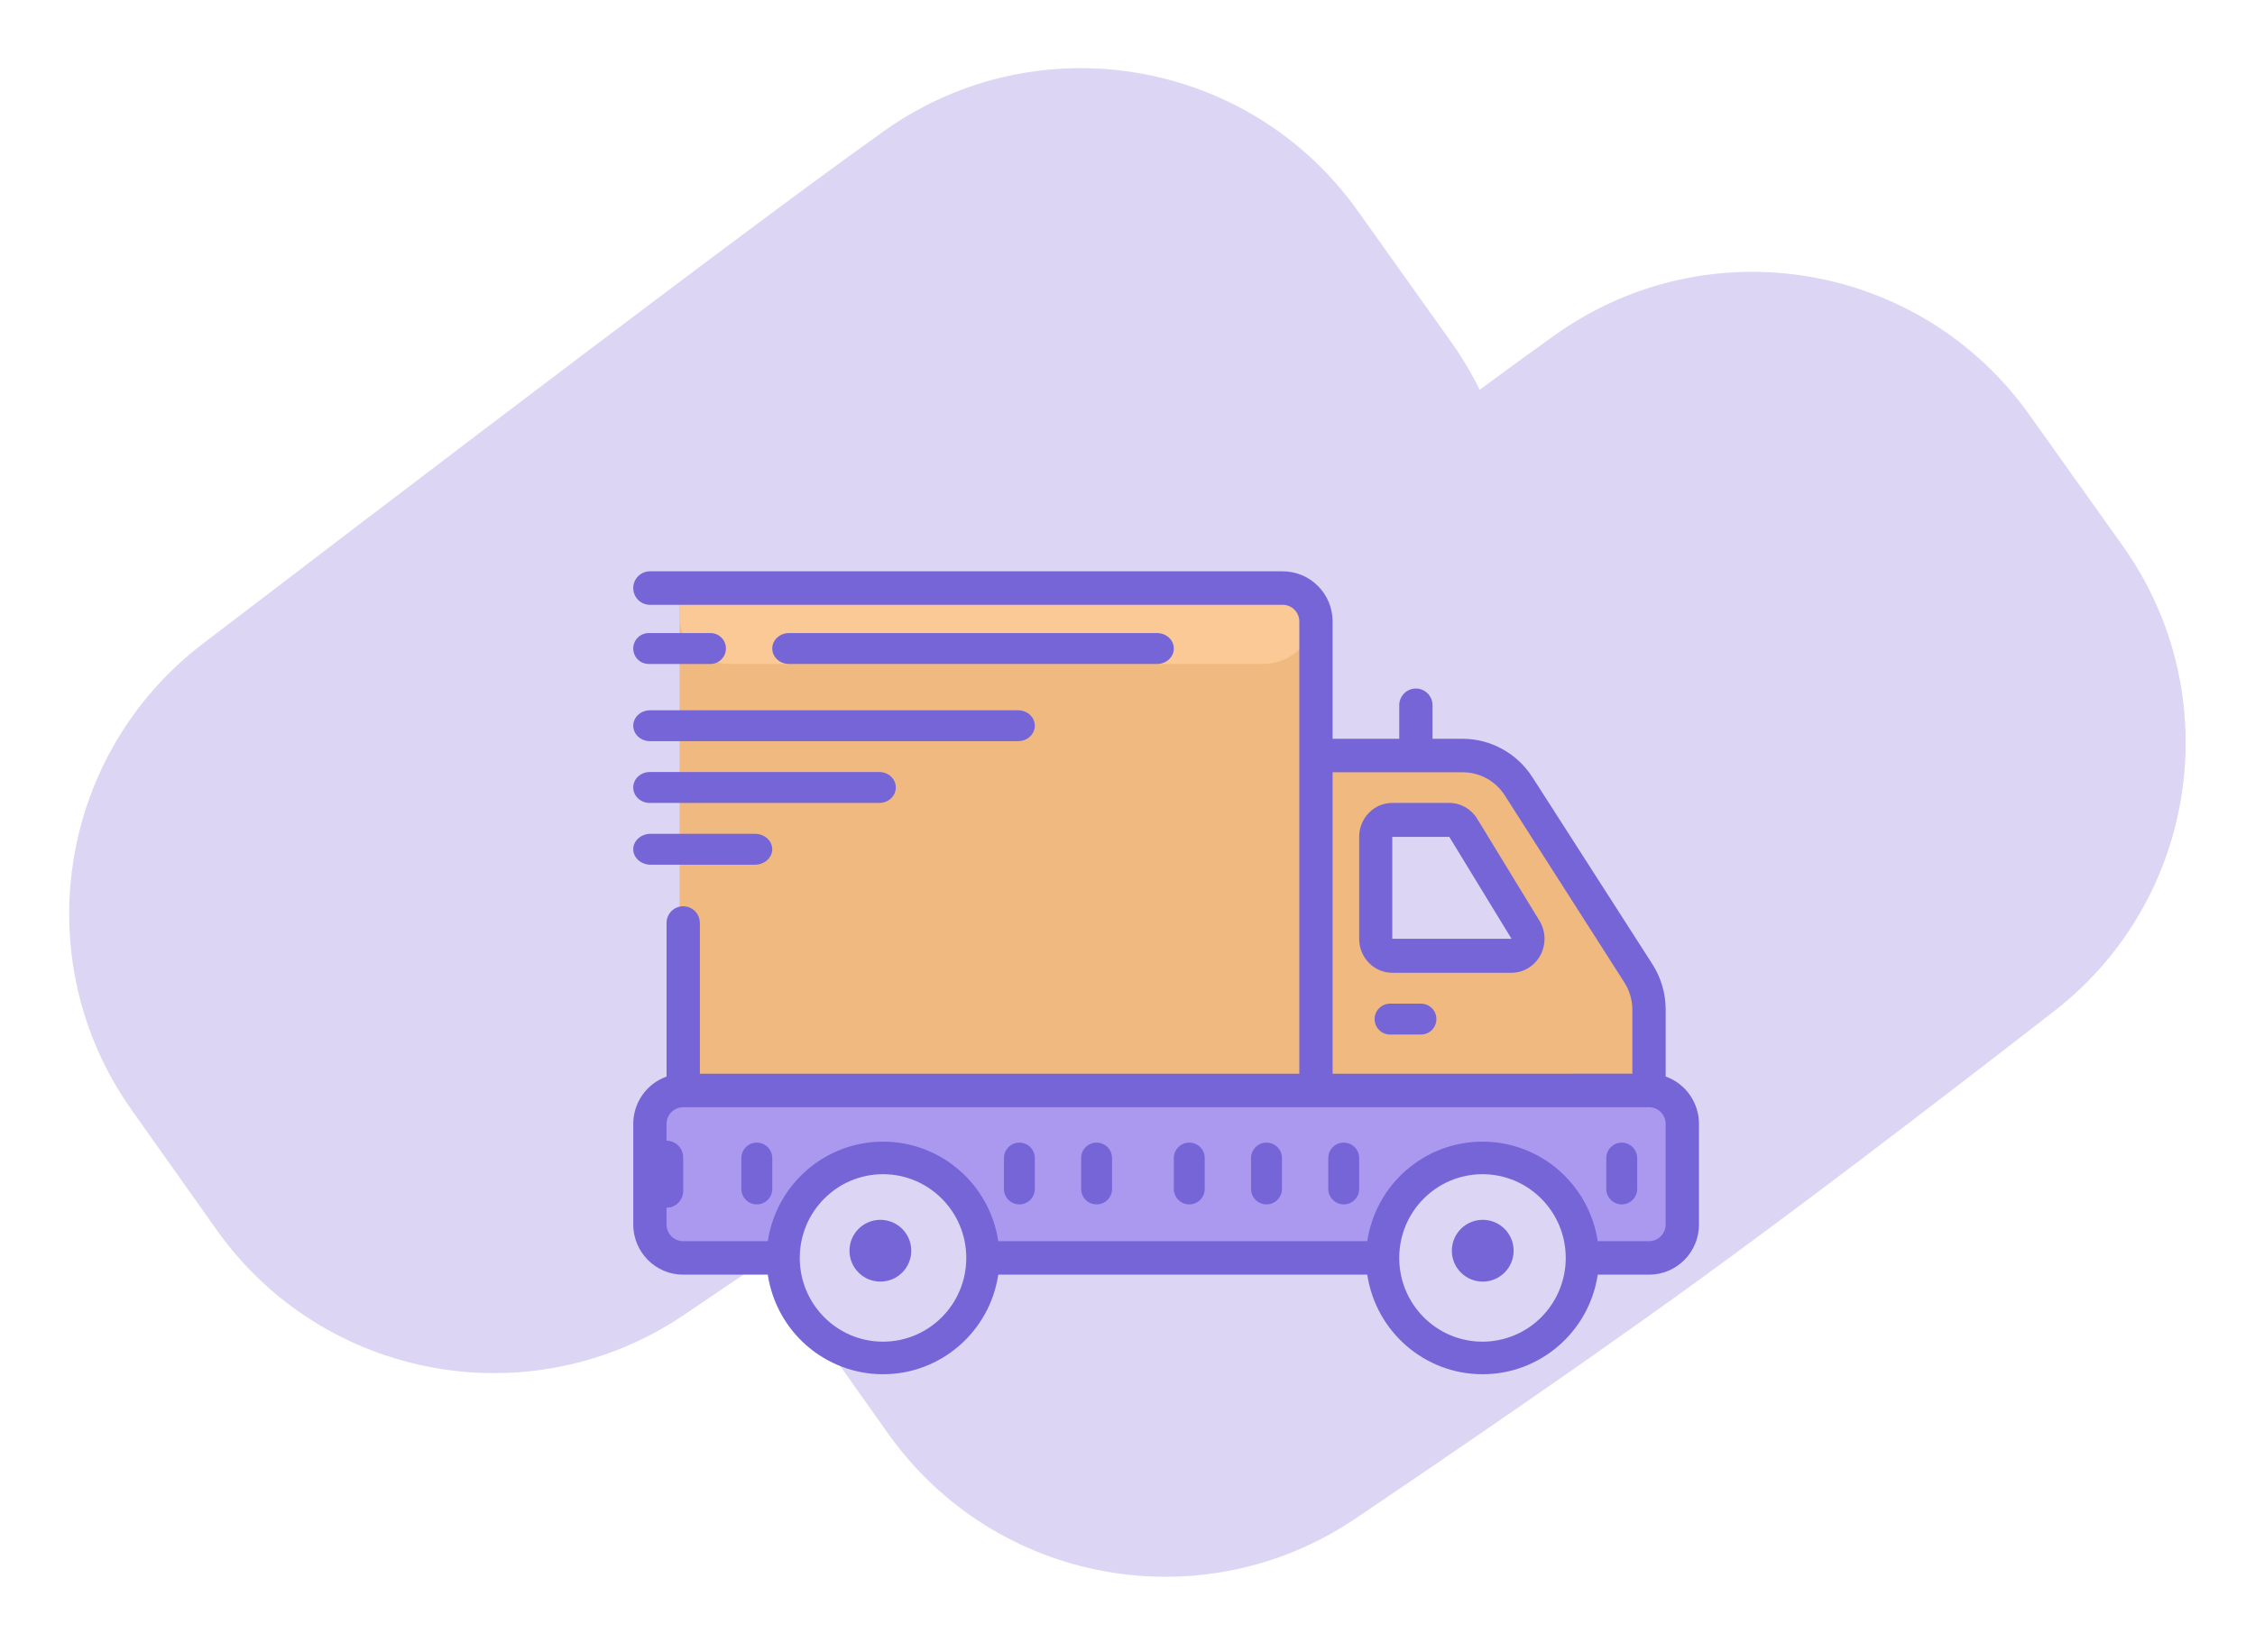
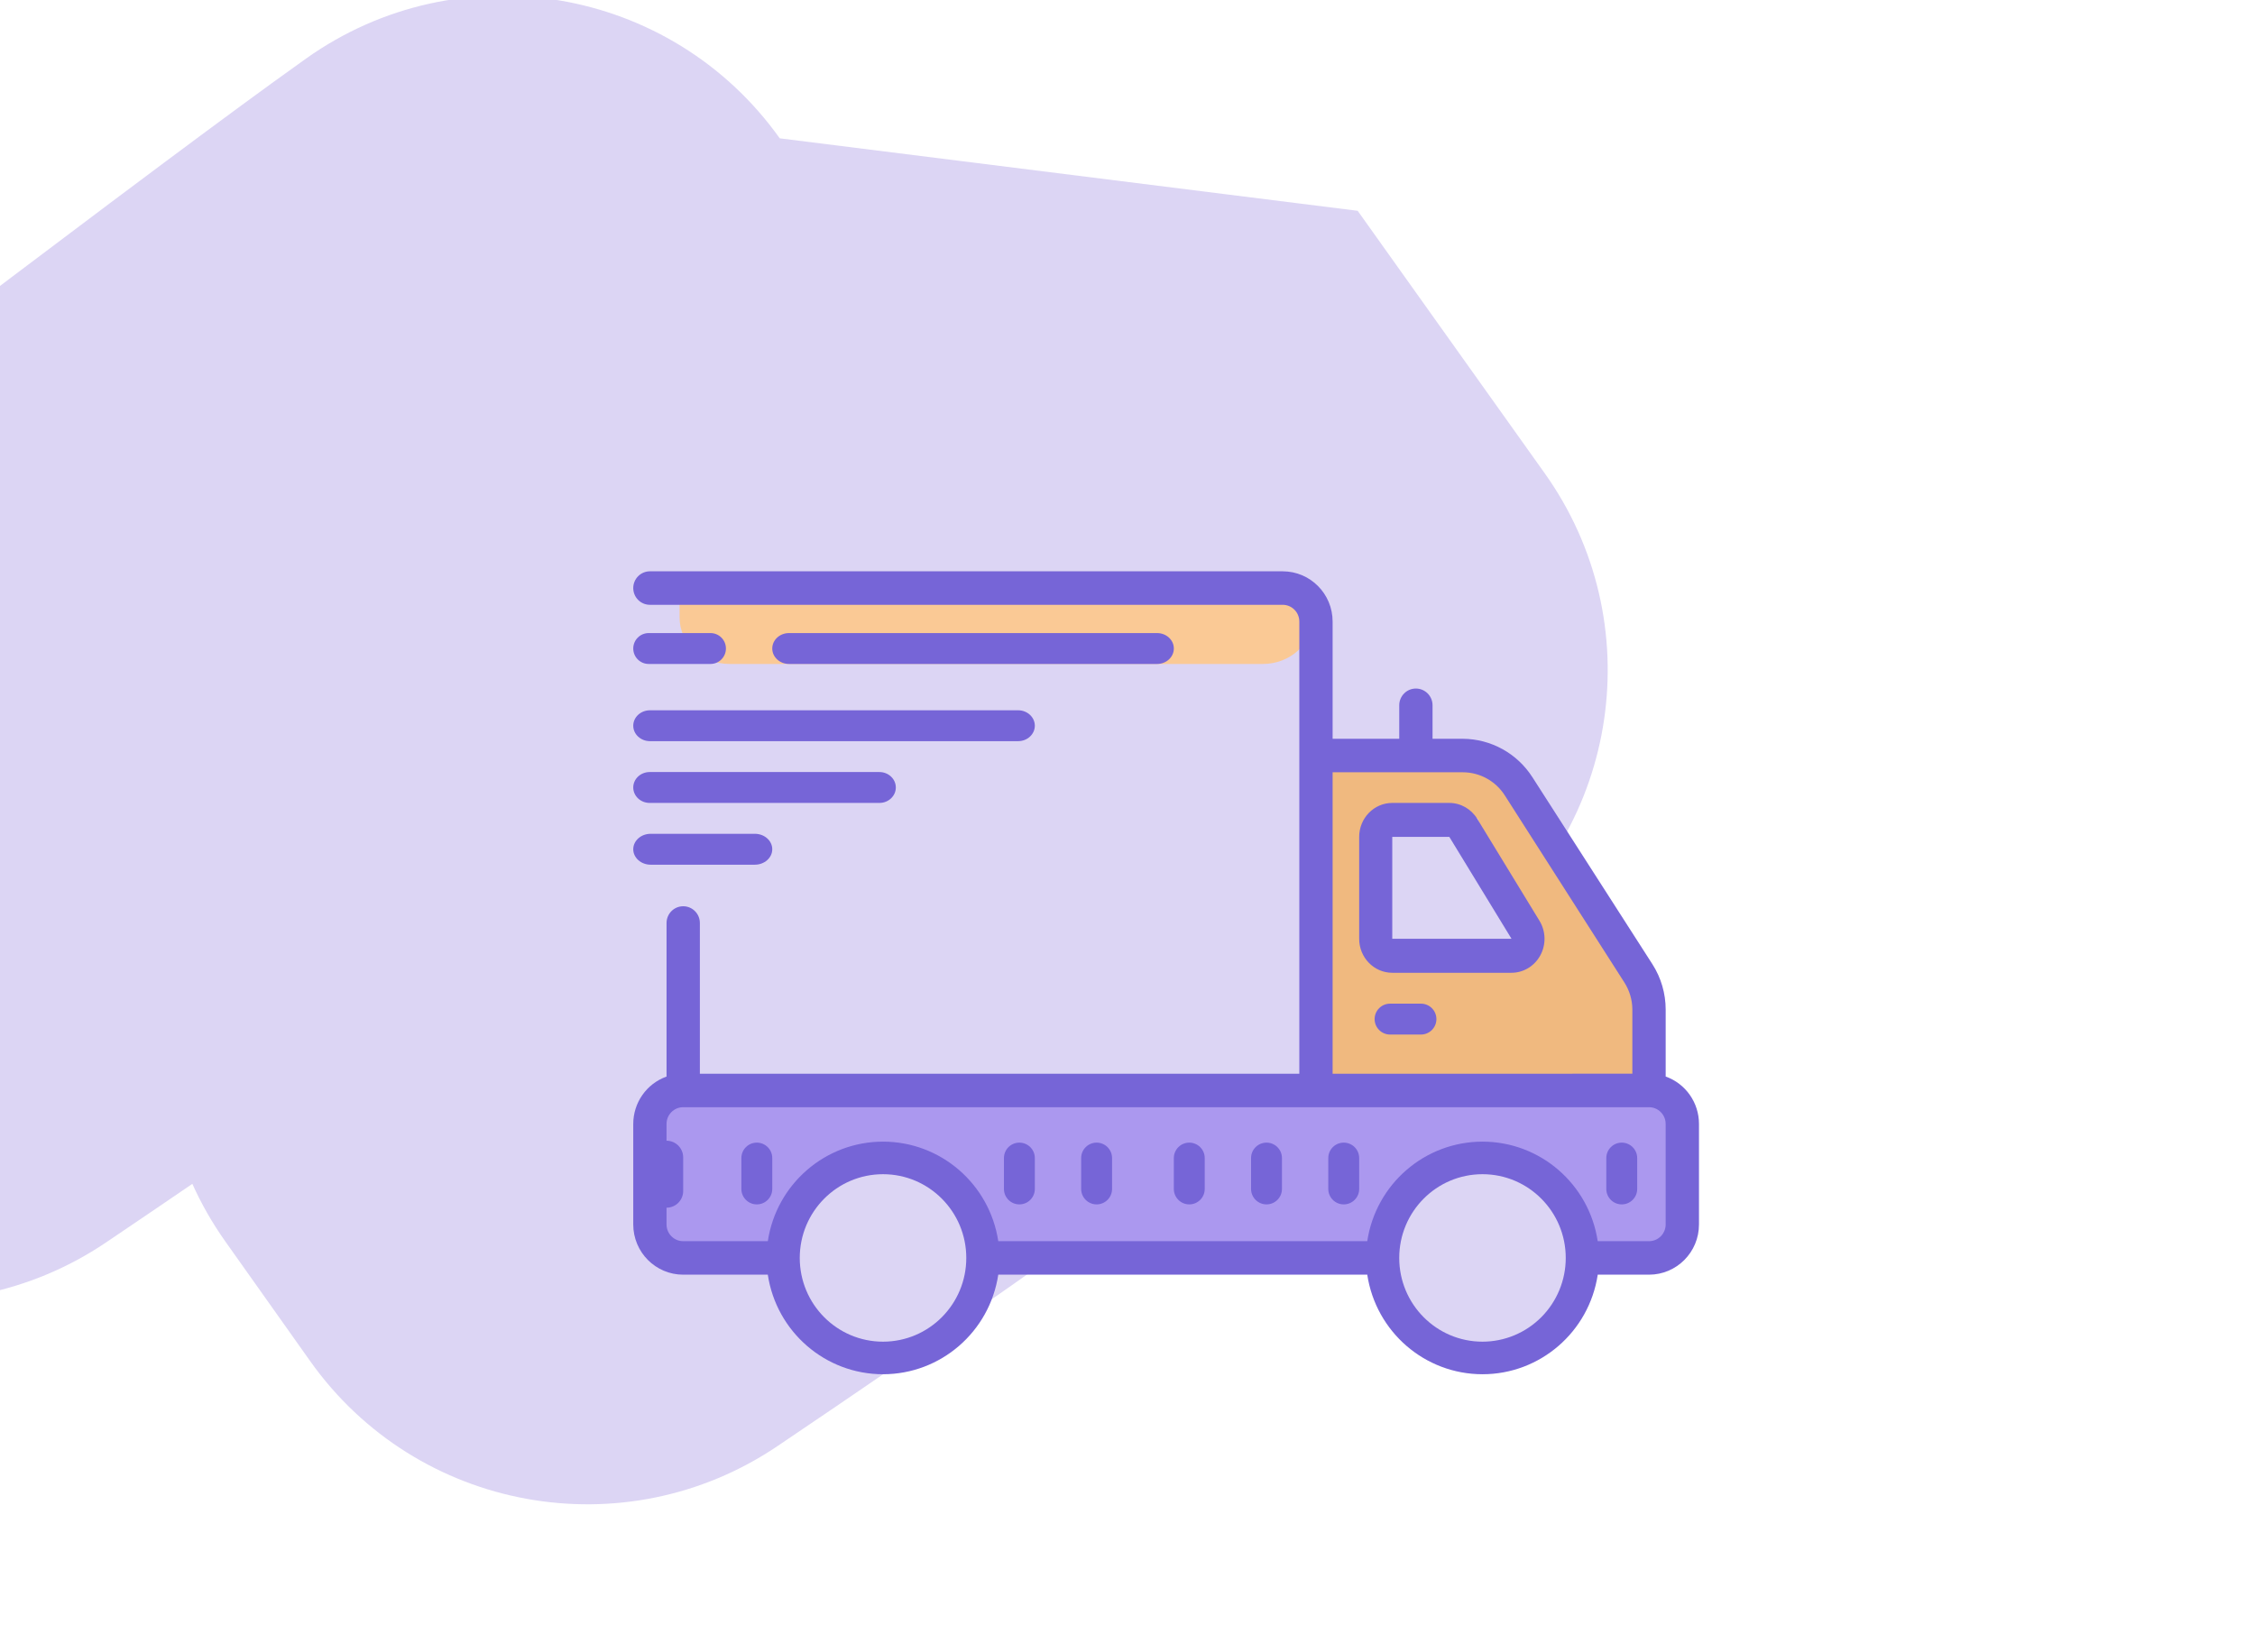
<svg xmlns="http://www.w3.org/2000/svg" width="146" height="107" viewBox="0 0 146 107">
  <g fill="none" fill-rule="evenodd">
-     <path fill="#DCD5F4" d="M87.903 13.652l6.053 8.497c.709.995 1.323 2.03 1.845 3.093.986-.729 1.887-1.388 2.7-1.979.748-.543 1.482-1.07 2.202-1.583 9.897-7.04 23.626-4.73 30.672 5.163l6.053 8.497c6.844 9.608 4.892 22.904-4.425 30.14-9.334 7.248-16.963 13.024-22.884 17.326-2.09 1.519-4.406 3.17-6.947 4.954l-1.29.903c-4.142 2.895-8.85 6.124-14.125 9.685-9.909 6.69-23.346 4.244-30.26-5.51l-5.492-7.748c-.845-1.192-1.555-2.44-2.132-3.726-1.786 1.22-3.649 2.484-5.588 3.794-9.908 6.69-23.346 4.243-30.26-5.51l-5.492-7.749c-6.848-9.66-4.82-23.01 4.588-30.201 13.233-10.114 23.706-18.064 31.42-23.85l.789-.591c4.021-3.013 7.254-5.408 9.7-7.184.747-.543 1.481-1.071 2.202-1.584 9.896-7.04 23.625-4.73 30.671 5.163z" />
+     <path fill="#DCD5F4" d="M87.903 13.652l6.053 8.497l6.053 8.497c6.844 9.608 4.892 22.904-4.425 30.14-9.334 7.248-16.963 13.024-22.884 17.326-2.09 1.519-4.406 3.17-6.947 4.954l-1.29.903c-4.142 2.895-8.85 6.124-14.125 9.685-9.909 6.69-23.346 4.244-30.26-5.51l-5.492-7.748c-.845-1.192-1.555-2.44-2.132-3.726-1.786 1.22-3.649 2.484-5.588 3.794-9.908 6.69-23.346 4.243-30.26-5.51l-5.492-7.749c-6.848-9.66-4.82-23.01 4.588-30.201 13.233-10.114 23.706-18.064 31.42-23.85l.789-.591c4.021-3.013 7.254-5.408 9.7-7.184.747-.543 1.481-1.071 2.202-1.584 9.896-7.04 23.625-4.73 30.671 5.163z" />
    <g fill-rule="nonzero" transform="translate(41 37)">
      <rect width="67" height="11" x="1" y="34" fill="#AB98EF" rx="2" />
      <path fill="#F0B97F" d="M66 34L44 34 44 12 55 12 66 27.488z" />
      <path fill="#DCD5F4" d="M58 25L48 25 48 16 54.667 16z" />
-       <path fill="#F0B97F" d="M3 1H44V33H3z" />
      <path fill="#FAC995" d="M44 1H3v2c0 1.657 1.45 3 3.237 3h34.526C42.551 6 44 4.657 44 3V1z" />
      <circle cx="16.5" cy="44.5" r="6.5" fill="#DCD5F4" />
      <circle cx="54.5" cy="44.5" r="6.5" fill="#DCD5F4" />
      <path fill="#7665D7" d="M33.917 6C34.515 6 35 5.552 35 5s-.485-1-1.083-1H10.083C9.485 4 9 4.448 9 5s.485 1 1.083 1h23.834zM1 6h4c.552 0 1-.448 1-1s-.448-1-1-1H1c-.552 0-1 .448-1 1s.448 1 1 1zM1.083 11h23.834c.598 0 1.083-.448 1.083-1s-.485-1-1.083-1H1.083C.485 9 0 9.448 0 10s.485 1 1.083 1zM1.063 15h14.874c.587 0 1.063-.448 1.063-1s-.476-1-1.063-1H1.063C.476 13 0 13.448 0 14s.476 1 1.063 1zM1.125 19h6.75C8.496 19 9 18.552 9 18s-.504-1-1.125-1h-6.75C.504 17 0 17.448 0 18s.504 1 1.125 1zM8 37c-.552 0-1 .448-1 1v2c0 .552.448 1 1 1s1-.448 1-1v-2c0-.552-.448-1-1-1zM25 37c-.552 0-1 .448-1 1v2c0 .552.448 1 1 1s1-.448 1-1v-2c0-.552-.448-1-1-1zM30 37c-.552 0-1 .448-1 1v2c0 .552.448 1 1 1s1-.448 1-1v-2c0-.552-.448-1-1-1zM36 37c-.552 0-1 .448-1 1v2c0 .552.448 1 1 1s1-.448 1-1v-2c0-.552-.448-1-1-1zM41 37c-.552 0-1 .448-1 1v2c0 .552.448 1 1 1s1-.448 1-1v-2c0-.552-.448-1-1-1zM46 37c-.552 0-1 .448-1 1v2c0 .552.448 1 1 1s1-.448 1-1v-2c0-.552-.448-1-1-1zM64 37c-.552 0-1 .448-1 1v2c0 .552.448 1 1 1s1-.448 1-1v-2c0-.552-.448-1-1-1zM51 28h-2c-.552 0-1 .448-1 1s.448 1 1 1h2c.552 0 1-.448 1-1s-.448-1-1-1z" />
      <path fill="#7665D7" d="M66.844 32.722c.005-.062.005-.123 0-.185v-4.153c0-1.038-.295-2.055-.852-2.929L58.219 13.34c-.986-1.545-2.682-2.484-4.507-2.494H51.75v-2.17c0-.598-.483-1.084-1.078-1.084-.596 0-1.078.486-1.078 1.085v2.169H45.28V3.254C45.281 1.457 43.833 0 42.047 0H1.078C.483 0 0 .486 0 1.085s.483 1.084 1.078 1.084h40.969c.595 0 1.078.486 1.078 1.085v29.283H4.313v-9.76c0-.6-.483-1.085-1.079-1.085-.595 0-1.078.485-1.078 1.084v9.761c-.005.062-.005.123 0 .185C.863 33.182 0 34.412 0 35.792v6.507c0 1.797 1.448 3.253 3.234 3.253h5.477C9.273 49.261 12.443 52 16.171 52c3.73 0 6.9-2.74 7.462-6.448h23.89C48.087 49.261 51.257 52 54.985 52c3.73 0 6.899-2.74 7.461-6.448h3.32c1.787 0 3.235-1.456 3.235-3.253V35.79c0-1.38-.863-2.61-2.156-3.07zM45.28 13.015h8.431c1.1.002 2.123.566 2.717 1.497l7.741 12.114c.336.524.516 1.134.518 1.758v4.153H45.28V13.015zm-29.11 36.876c-2.976 0-5.39-2.428-5.39-5.423s2.414-5.423 5.39-5.423c2.978 0 5.392 2.428 5.392 5.423s-2.414 5.423-5.391 5.423zm38.813 0c-2.977 0-5.39-2.428-5.39-5.423s2.413-5.423 5.39-5.423c2.978 0 5.391 2.428 5.391 5.423 0 1.438-.568 2.817-1.579 3.834-1.01 1.017-2.382 1.589-3.812 1.589zm11.86-7.592c0 .599-.483 1.084-1.078 1.084h-3.321c-.562-3.708-3.732-6.447-7.46-6.447-3.73 0-6.9 2.74-7.461 6.447H23.633c-.563-3.708-3.732-6.447-7.461-6.447s-6.899 2.74-7.46 6.447H3.233c-.595 0-1.078-.485-1.078-1.084v-1.085c.596 0 1.078-.485 1.078-1.084v-2.17c0-.599-.482-1.084-1.078-1.084V35.79c0-.599.483-1.084 1.078-1.084h62.532c.595 0 1.078.485 1.078 1.084V42.3z" />
-       <circle cx="55" cy="44" r="2" fill="#7665D7" />
-       <circle cx="16" cy="44" r="2" fill="#7665D7" />
      <path fill="#7665D7" d="M54.647 16.034c-.392-.645-1.08-1.036-1.82-1.034h-3.685C47.96 15 47 15.985 47 17.2v6.6c0 1.215.959 2.2 2.142 2.2h7.712c.78.002 1.498-.432 1.876-1.132.379-.7.358-1.555-.056-2.234l-4.027-6.6zM49.142 23.8v-6.6h3.695l4.027 6.6h-7.722z" />
    </g>
  </g>
</svg>